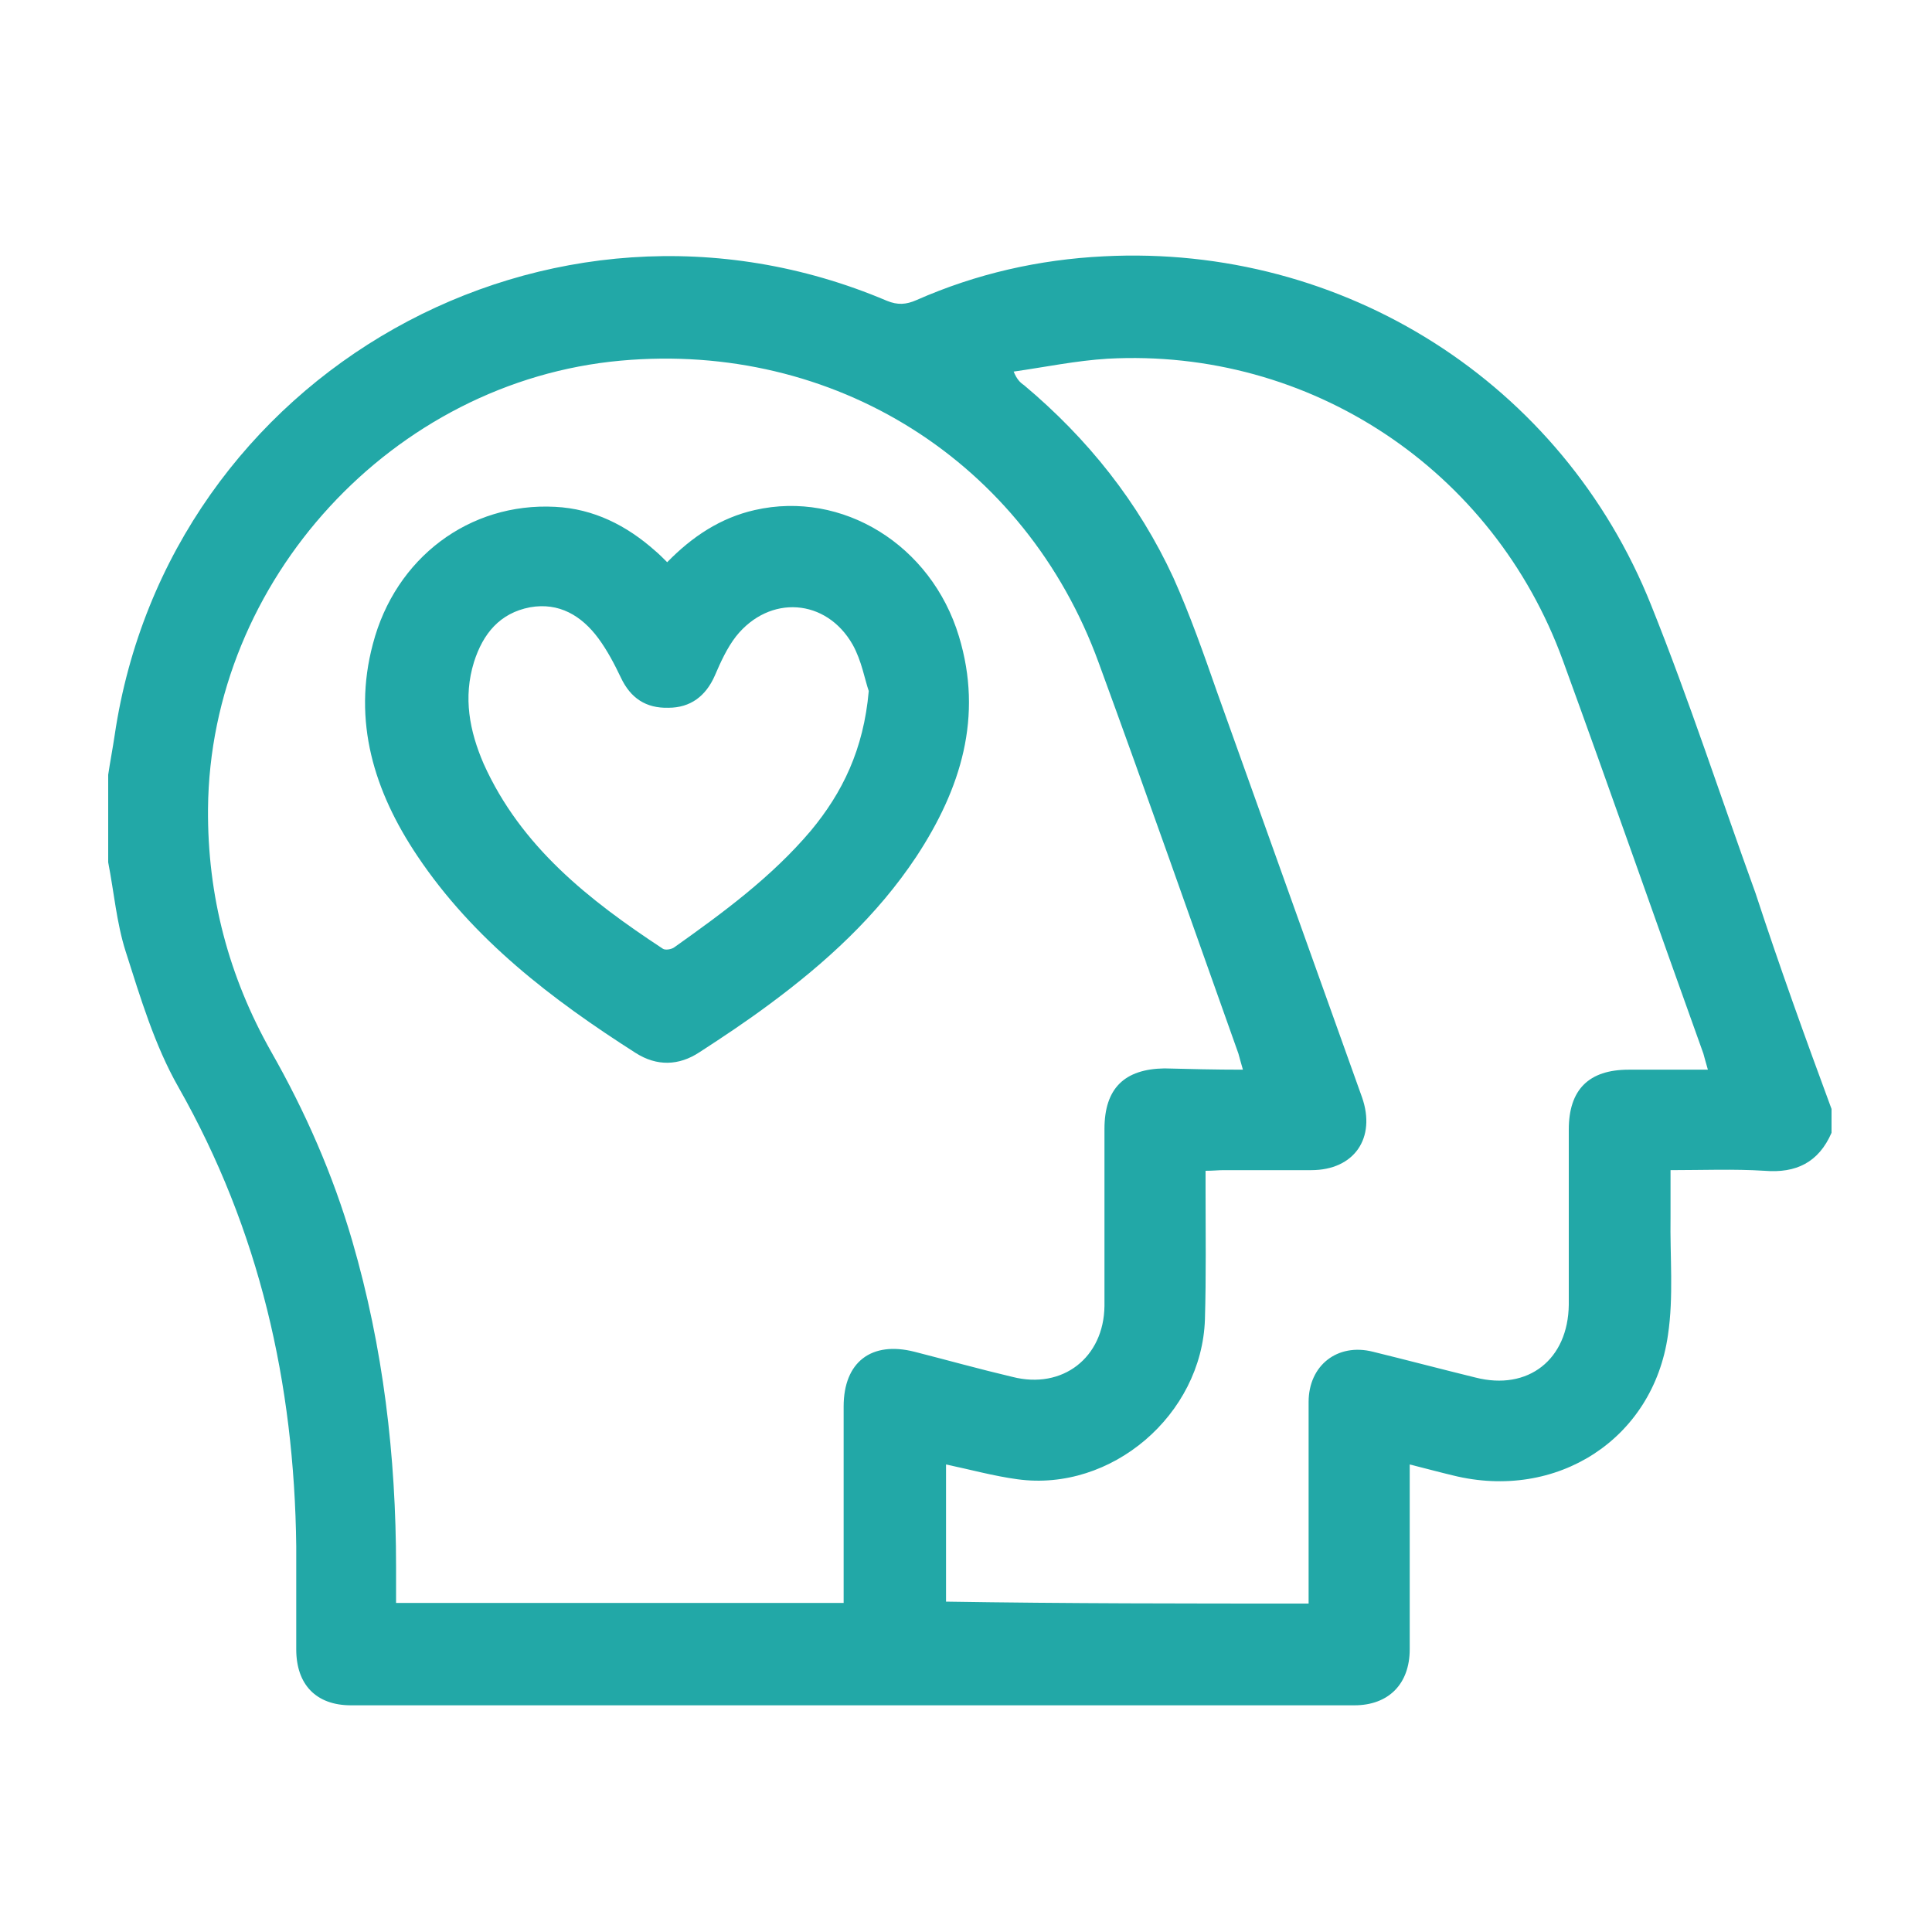
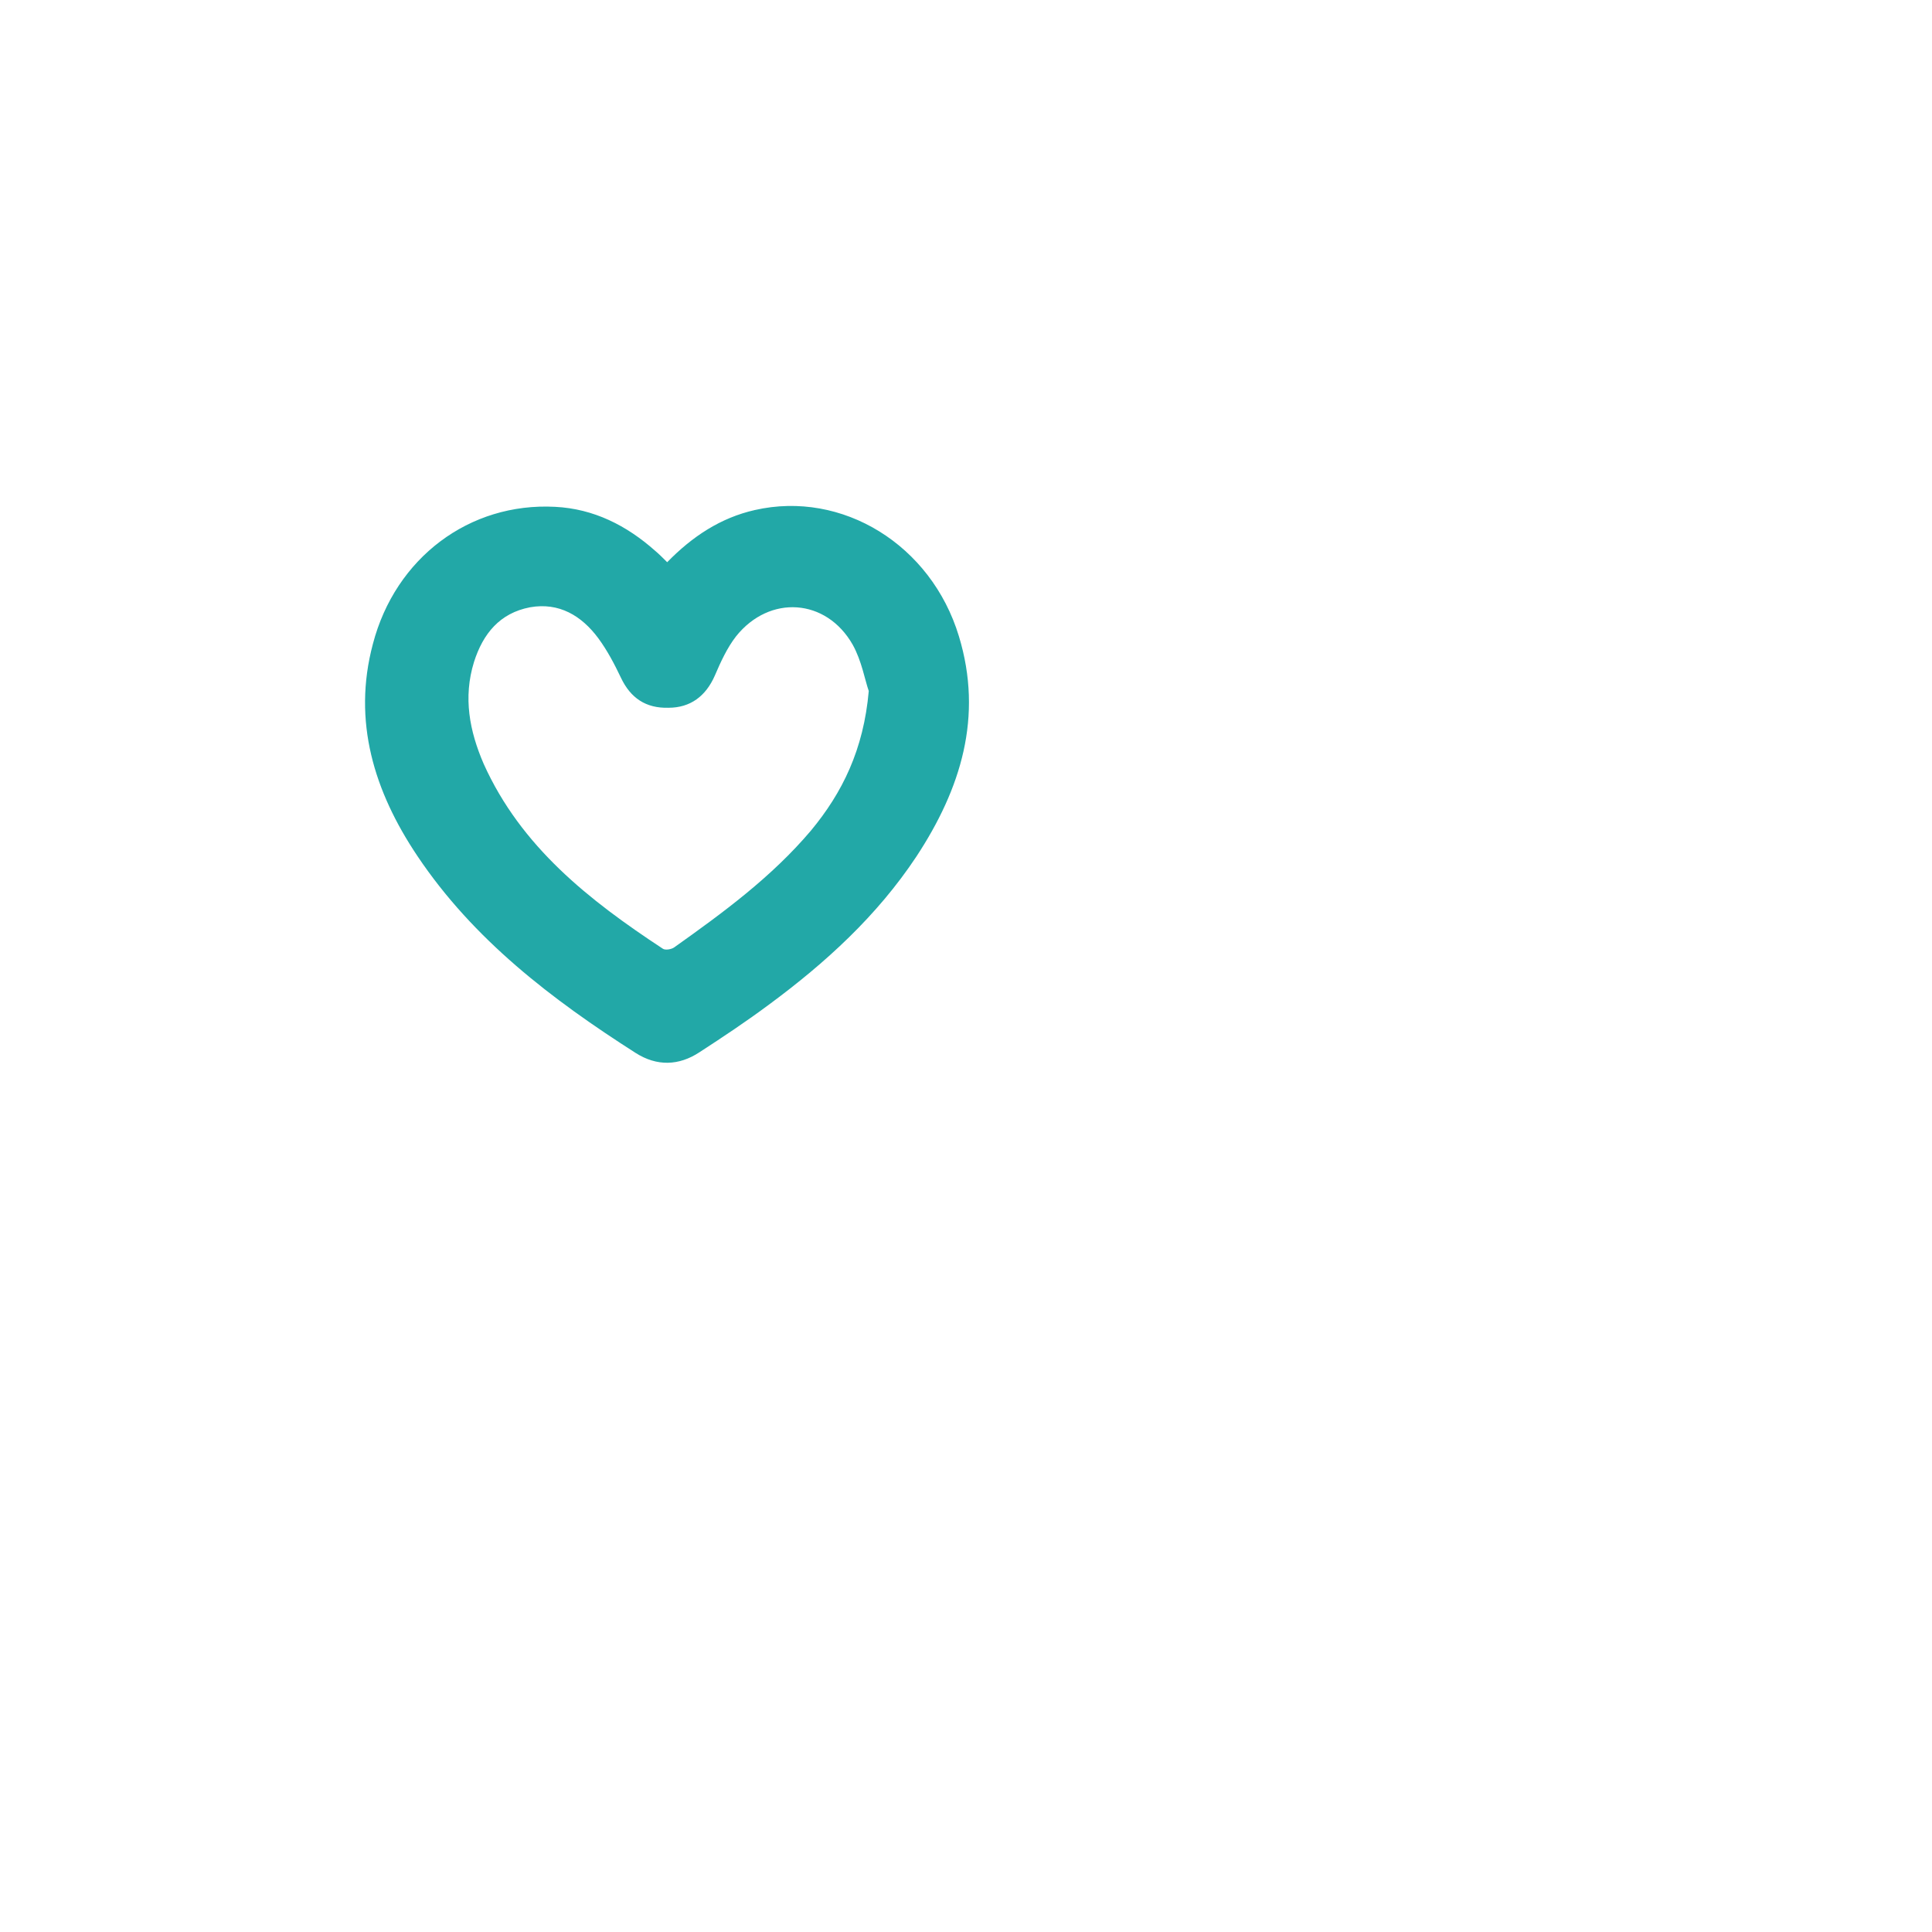
<svg xmlns="http://www.w3.org/2000/svg" id="Layer_1" x="0px" y="0px" viewBox="0 0 300 300" style="enable-background:new 0 0 300 300;" xml:space="preserve">
  <style type="text/css">	.st0{fill:#22A8A7;}</style>
-   <path class="st0" d="M284.4,172.2c0,1.2,0,2.4,0,3.7c-2,4.6-5.5,6.3-10.4,5.9c-4.8-0.3-9.5-0.1-14.6-0.1c0,2.6,0,4.9,0,7.3 c-0.1,6.1,0.5,12.3-0.4,18.3c-2.3,16.2-17.3,25.8-33.4,21.8c-2.1-0.5-4.3-1.1-6.7-1.7c0,1.4,0,2.4,0,3.3c0,8.5,0,16.9,0,25.4 c0,5.4-3.3,8.7-8.6,8.7c-51.9,0-103.9,0-155.8,0c-5.4,0-8.5-3.2-8.5-8.7c0-5.3,0-10.6,0-16c-0.3-25.3-5.7-49.1-18.3-71.3 c-3.7-6.5-5.9-13.9-8.2-21.1c-1.4-4.4-1.8-9.2-2.7-13.8c0-4.5,0-9.1,0-13.6c0.3-2,0.7-4.1,1-6.1c8.3-56.3,67.6-89.7,119.9-67.5 c1.7,0.7,3,0.6,4.6-0.1c9.3-4.1,19-6.3,29.1-6.8c37.2-1.9,71.2,19.6,85,54.2c5.9,14.7,10.8,29.8,16.2,44.7 C276.3,150,280.3,161.1,284.4,172.2z M193,166.1c-0.3-1-0.5-1.8-0.7-2.5c-7.2-20.2-14.3-40.5-21.7-60.7C159.2,71.6,129.5,53,96.4,56 c-35.4,3.2-63.8,34.1-64.1,69.6c-0.1,13.5,3.2,26,9.8,37.7c5.3,9.3,9.6,19.1,12.6,29.4c4.8,16.5,6.8,33.4,6.8,50.6 c0,1.9,0,3.8,0,5.6c23.3,0,46.3,0,69.5,0c0-1.1,0-2.1,0-3c0-9.2,0-18.3,0-27.5c0-6.9,4.3-10.2,11-8.5c5.1,1.3,10.1,2.7,15.2,3.9 c7.8,2,14.2-3,14.3-11c0-9.2,0-18.3,0-27.5c0-6.3,3.1-9.3,9.3-9.4C184.7,166,188.7,166.1,193,166.1z M203.2,249c0-1.2,0-2.1,0-3.1 c0-9.4,0-18.8,0-28.2c0-5.7,4.5-9.2,10-7.8c5.3,1.3,10.6,2.7,15.9,4c8.2,2.1,14.4-2.8,14.5-11.3c0-9.1,0-18.1,0-27.2 c0-6.2,3.1-9.3,9.3-9.3c4,0,8,0,12.3,0c-0.3-1-0.5-1.8-0.7-2.5c-7.3-20.3-14.4-40.7-21.8-61c-10.8-29.7-39.3-48.6-70.7-46.9 c-4.9,0.3-9.7,1.3-14.6,2c0.5,1.2,1,1.7,1.6,2.1c9.9,8.3,17.8,18.2,23.2,29.9c2.6,5.8,4.7,11.8,6.8,17.8c7.5,21,15,41.9,22.5,62.9 c2.2,6.3-1.2,11.3-7.9,11.3c-4.5,0-9.1,0-13.6,0c-0.8,0-1.7,0.1-2.8,0.1c0,1.1,0,2.1,0,3c0,6.7,0.1,13.4-0.1,20.1 c-0.5,14.8-14.5,26.8-29.1,24.8c-3.7-0.5-7.3-1.5-11.1-2.3c0,7.1,0,14.1,0,21.3C165.6,249,184.2,249,203.2,249z" />
  <path class="st0" d="M103.6,87.3c3.9-4,8.3-6.9,13.6-8.1c13.6-3.1,27.4,5.4,31.7,19.6c3.8,12.5,0.3,23.7-6.6,34.2 c-6.1,9.2-14.1,16.5-22.9,23c-3.5,2.6-7.1,5-10.8,7.4c-3.2,2.1-6.6,2.2-9.9,0.1c-13-8.3-25.2-17.6-33.9-30.6 c-6.7-10-10.1-20.9-6.9-32.9c3.5-13.4,15-22,28.3-21.3c6,0.3,11.1,2.9,15.5,6.8C102.3,86,102.9,86.6,103.6,87.3z M134.9,107.3 c-0.6-1.7-1.1-4.7-2.5-7.2c-4.1-7.2-12.9-7.8-18.1-1.3c-1.4,1.8-2.4,4-3.3,6.1c-1.4,3.2-3.8,5-7.2,5c-3.5,0.1-5.9-1.5-7.4-4.7 c-1-2.1-2.1-4.2-3.5-6.1c-2.6-3.5-6.1-5.6-10.6-4.8c-4.7,0.9-7.3,4.1-8.7,8.5c-1.7,5.5-0.7,10.7,1.5,15.8 c5.8,12.9,16.4,21.2,27.8,28.7c0.4,0.3,1.4,0.1,1.8-0.2c7.6-5.4,15.1-10.9,21.2-18.1C130.8,123.1,134.1,116.4,134.9,107.3z" />
</svg>